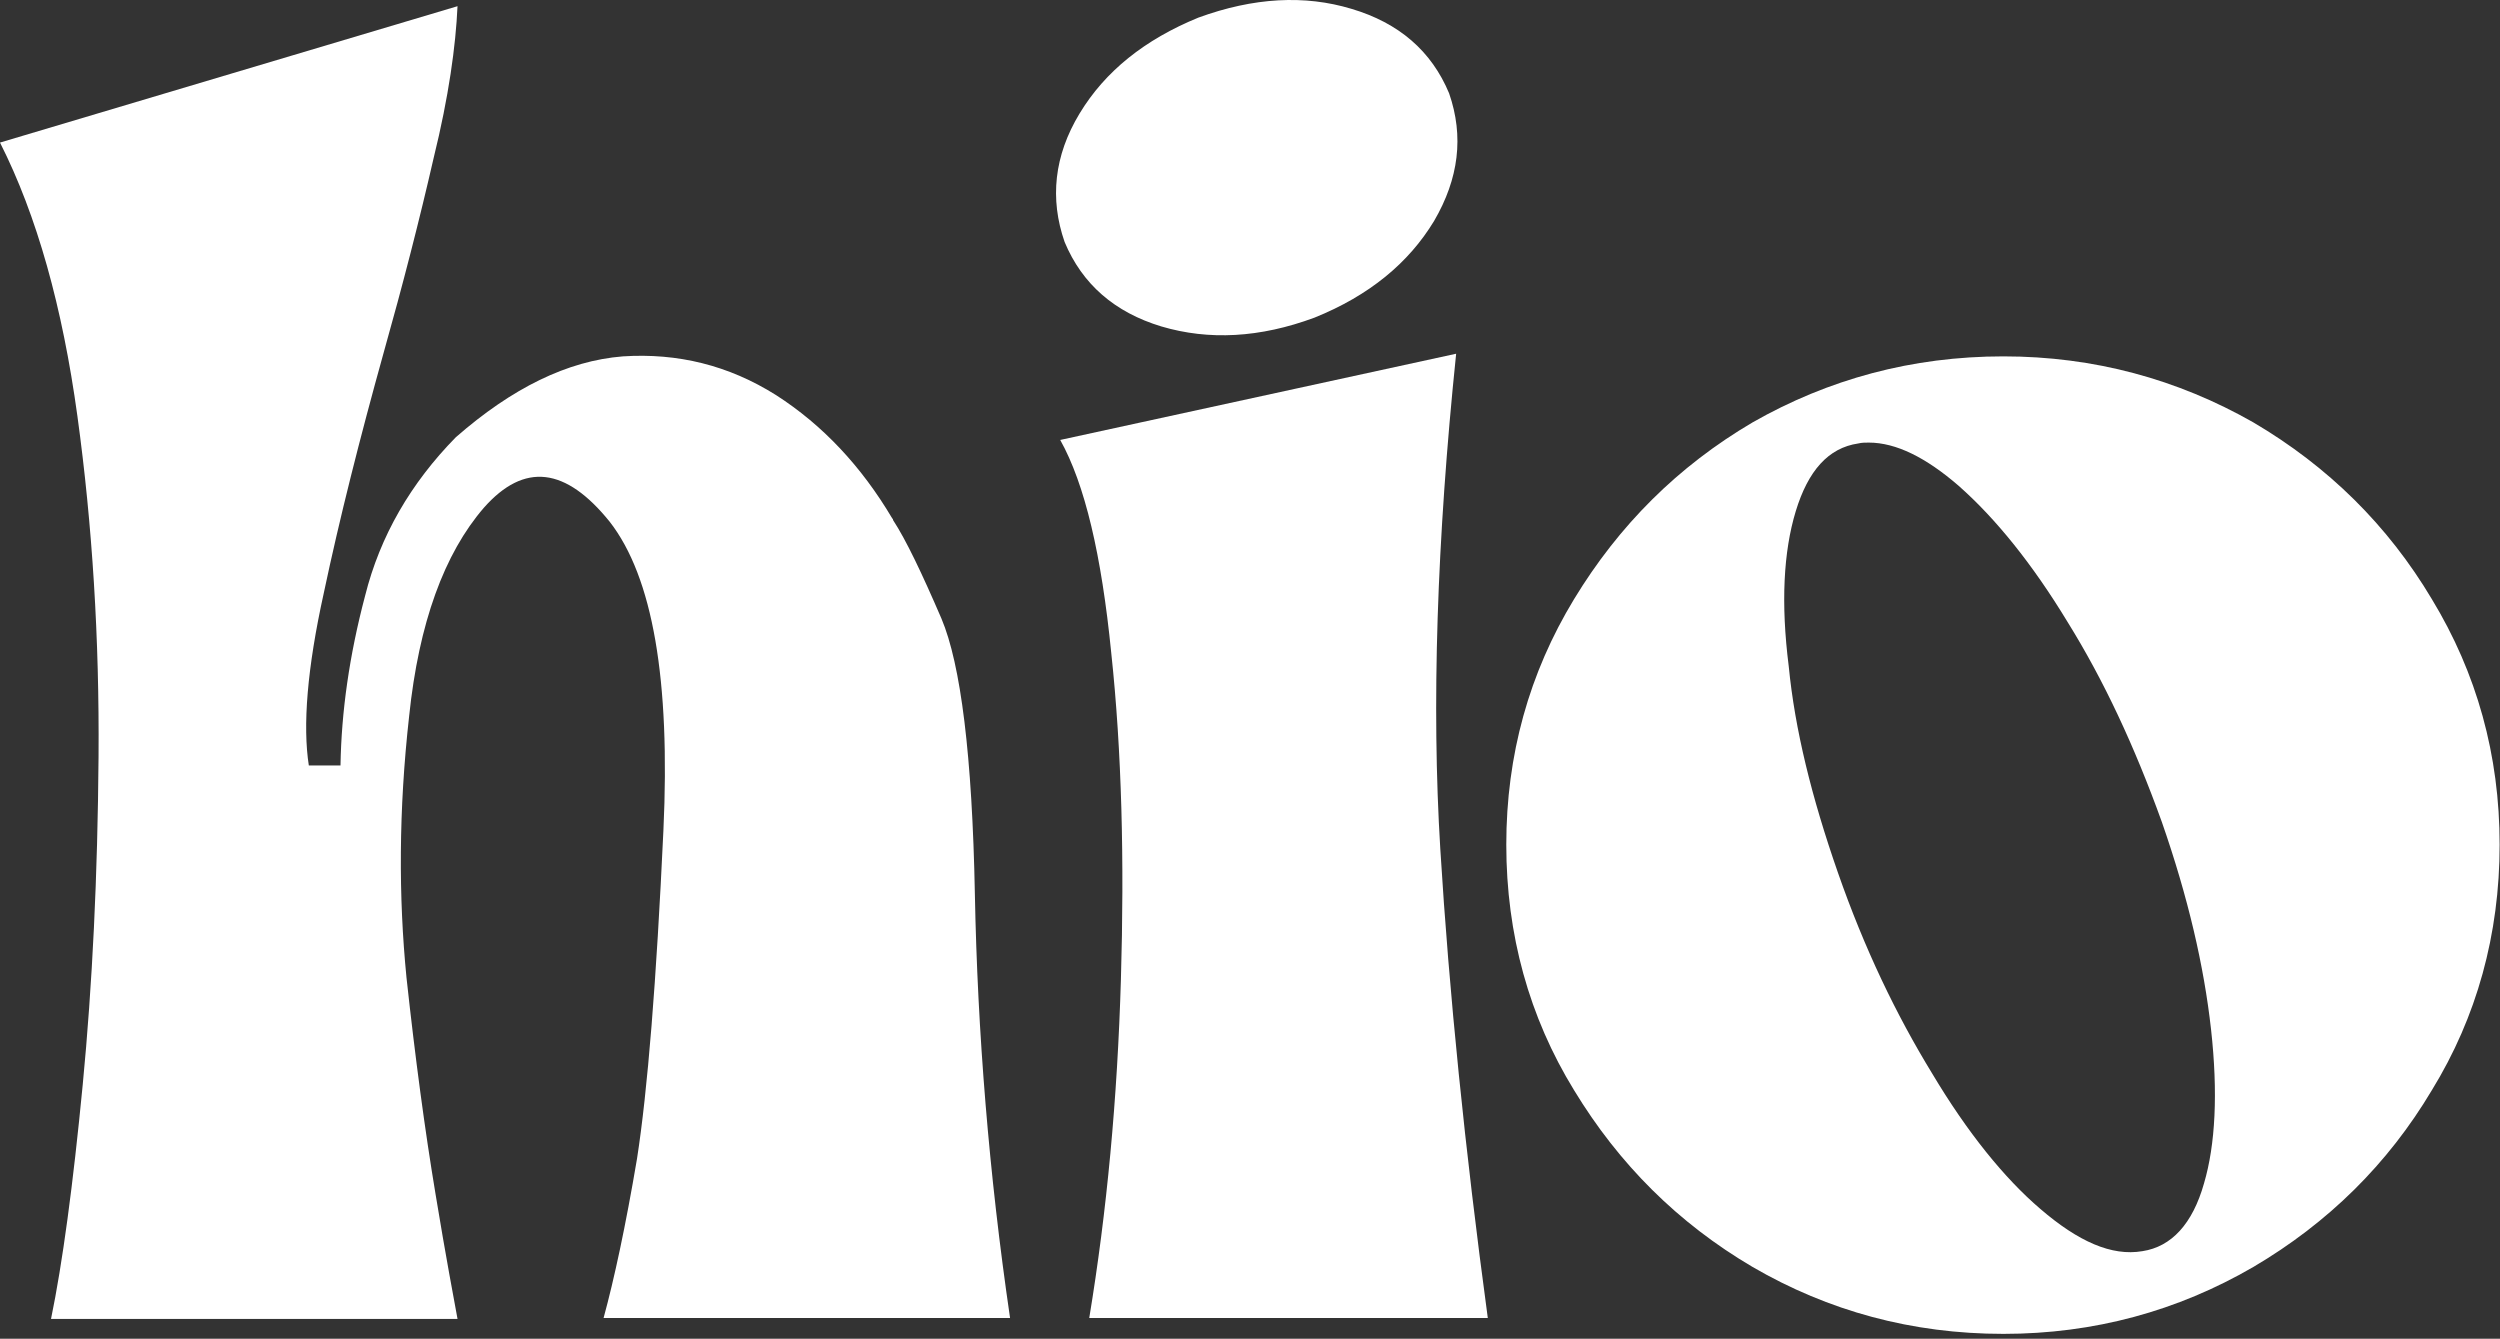
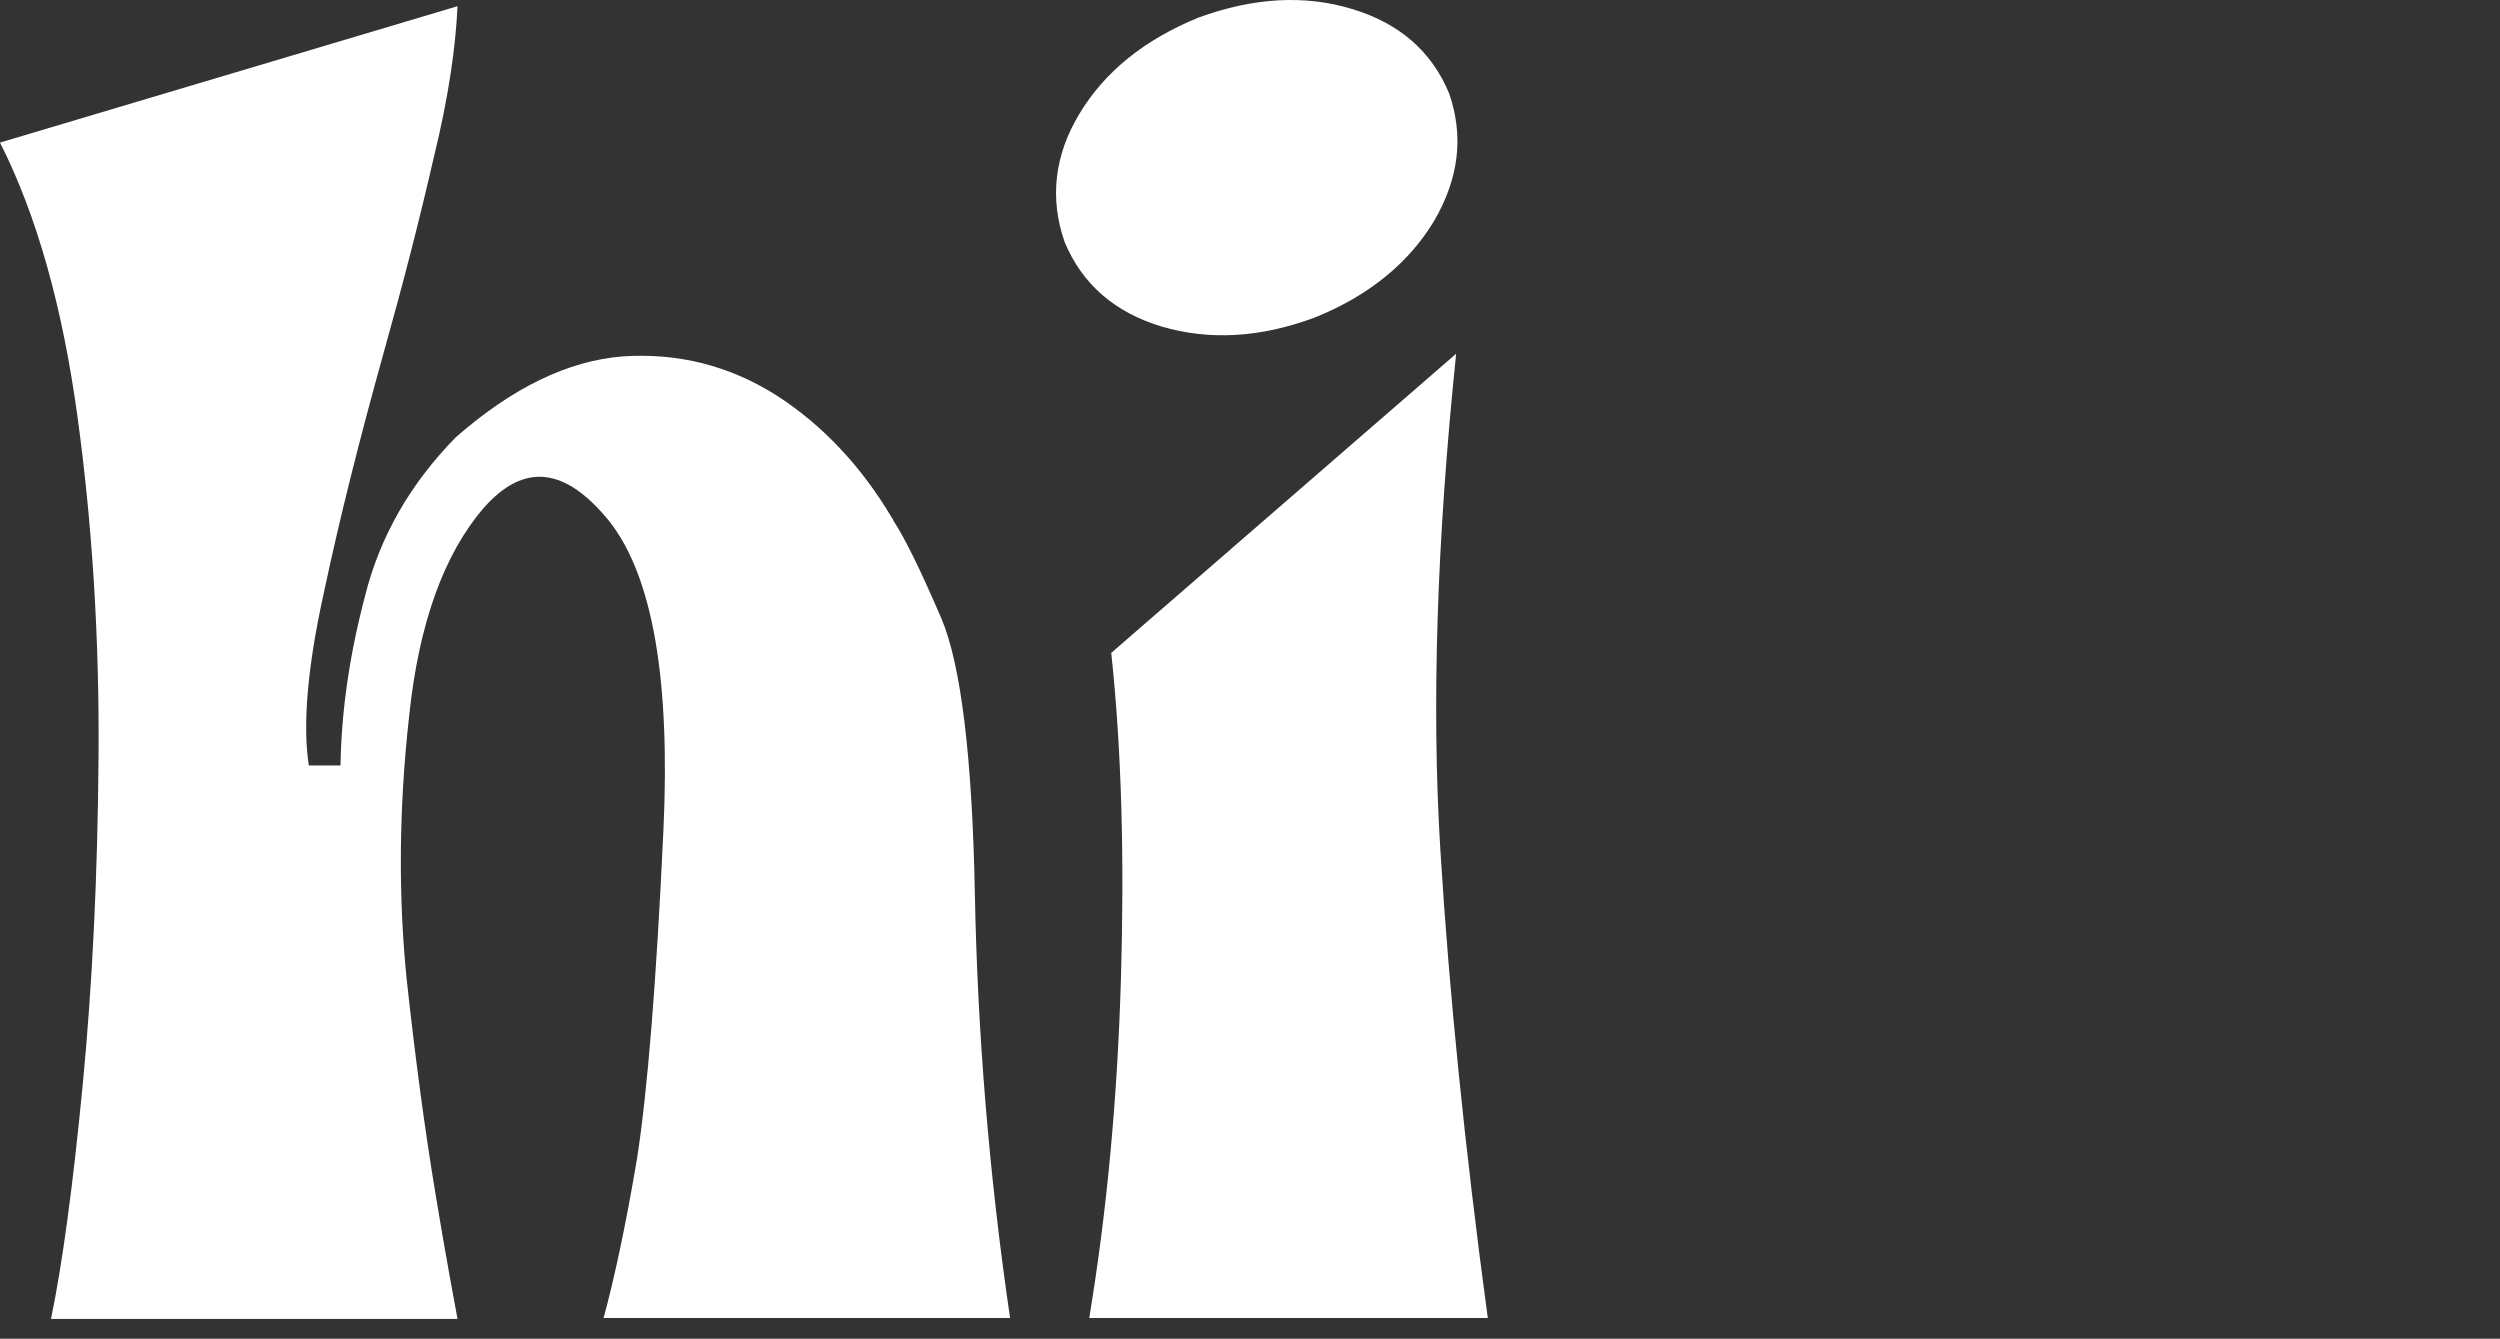
<svg xmlns="http://www.w3.org/2000/svg" width="155" height="83" viewBox="0 0 155 83" fill="none">
  <rect x="0" y="0" width="155" height="83" fill="#333333" stroke="none" />
  <path d="M28.257 27.113C31.748 24.058 35.185 22.367 38.621 22.095C42.004 21.876 45.167 22.64 48.113 24.495C51.004 26.349 53.405 28.913 55.314 32.132C55.368 32.186 55.368 32.186 55.368 32.241C56.187 33.495 57.169 35.568 58.369 38.35C59.569 41.187 60.278 46.86 60.442 55.425C60.605 63.989 61.314 72.772 62.624 81.718H37.421C38.076 79.318 38.785 76.045 39.494 71.844C40.149 67.644 40.694 60.88 41.131 51.497C41.567 42.169 40.476 35.787 37.803 32.35C35.076 28.968 32.512 28.641 30.003 31.477C27.548 34.314 25.966 38.623 25.366 44.406C24.711 50.242 24.711 55.643 25.202 60.607C25.748 65.626 26.348 70.099 27.002 74.026C27.657 78.008 28.148 80.572 28.366 81.772H3.164C3.873 78.336 4.528 73.481 5.128 67.262C5.728 61.043 6.055 54.279 6.11 46.915C6.164 39.605 5.728 32.568 4.8 25.804C3.873 19.04 2.291 13.367 0 8.839L28.366 0.384C28.257 2.838 27.821 6.002 26.893 9.766C26.02 13.585 24.984 17.621 23.784 21.876C22.311 27.168 21.056 32.132 20.075 36.769C19.038 41.46 18.765 45.006 19.147 47.46H21.111C21.166 44.133 21.656 40.642 22.638 36.932C23.566 33.223 25.475 29.95 28.257 27.113Z" fill="white" />
-   <path d="M90.281 21.931C89.08 33.55 88.753 43.751 89.299 52.643C89.844 61.534 90.826 71.244 92.244 81.718H67.533C68.624 75.117 69.279 68.135 69.497 60.716C69.715 53.352 69.552 46.588 68.897 40.478C68.297 34.423 67.26 30.004 65.733 27.277L90.281 21.931ZM74.297 1.093C70.97 2.456 68.515 4.42 66.933 7.039C65.351 9.657 65.078 12.33 66.006 15.003C67.097 17.621 69.115 19.367 72.006 20.24C74.952 21.113 78.116 20.949 81.498 19.694C84.88 18.331 87.335 16.312 88.917 13.694C90.444 11.075 90.772 8.457 89.844 5.784C88.753 3.166 86.735 1.42 83.789 0.547C80.898 -0.326 77.734 -0.162 74.297 1.093Z" fill="white" />
-   <path d="M124.211 22.095C129.829 22.095 135.012 23.513 139.703 26.186C144.34 28.913 148.049 32.568 150.777 37.15C153.559 41.733 154.977 46.806 154.977 52.37C154.977 57.934 153.559 63.062 150.777 67.589C148.049 72.172 144.34 75.826 139.703 78.554C135.012 81.281 129.829 82.7 124.211 82.7C118.538 82.7 113.355 81.281 108.664 78.554C104.027 75.826 100.372 72.172 97.59 67.589C94.808 63.062 93.39 57.934 93.39 52.37C93.39 46.806 94.808 41.733 97.59 37.15C100.372 32.568 104.027 28.913 108.664 26.186C113.355 23.513 118.538 22.095 124.211 22.095ZM115.865 27.441C115.646 27.441 115.428 27.441 115.21 27.495C113.355 27.768 112.101 29.186 111.337 31.695C110.573 34.205 110.41 37.423 110.9 41.296C111.282 45.224 112.319 49.424 113.955 54.115C115.592 58.807 117.556 62.898 119.792 66.553C121.974 70.208 124.265 73.044 126.502 74.954C128.848 76.972 130.92 77.899 132.83 77.572C134.63 77.299 135.939 75.881 136.648 73.372C137.357 70.972 137.521 67.753 137.085 63.825C136.648 59.898 135.666 55.643 134.03 50.952C132.339 46.26 130.429 42.169 128.193 38.569C126.011 34.968 123.72 32.132 121.429 30.113C119.41 28.368 117.556 27.441 115.865 27.441Z" fill="white" />
+   <path d="M90.281 21.931C89.08 33.55 88.753 43.751 89.299 52.643C89.844 61.534 90.826 71.244 92.244 81.718H67.533C68.624 75.117 69.279 68.135 69.497 60.716C69.715 53.352 69.552 46.588 68.897 40.478L90.281 21.931ZM74.297 1.093C70.97 2.456 68.515 4.42 66.933 7.039C65.351 9.657 65.078 12.33 66.006 15.003C67.097 17.621 69.115 19.367 72.006 20.24C74.952 21.113 78.116 20.949 81.498 19.694C84.88 18.331 87.335 16.312 88.917 13.694C90.444 11.075 90.772 8.457 89.844 5.784C88.753 3.166 86.735 1.42 83.789 0.547C80.898 -0.326 77.734 -0.162 74.297 1.093Z" fill="white" />
</svg>